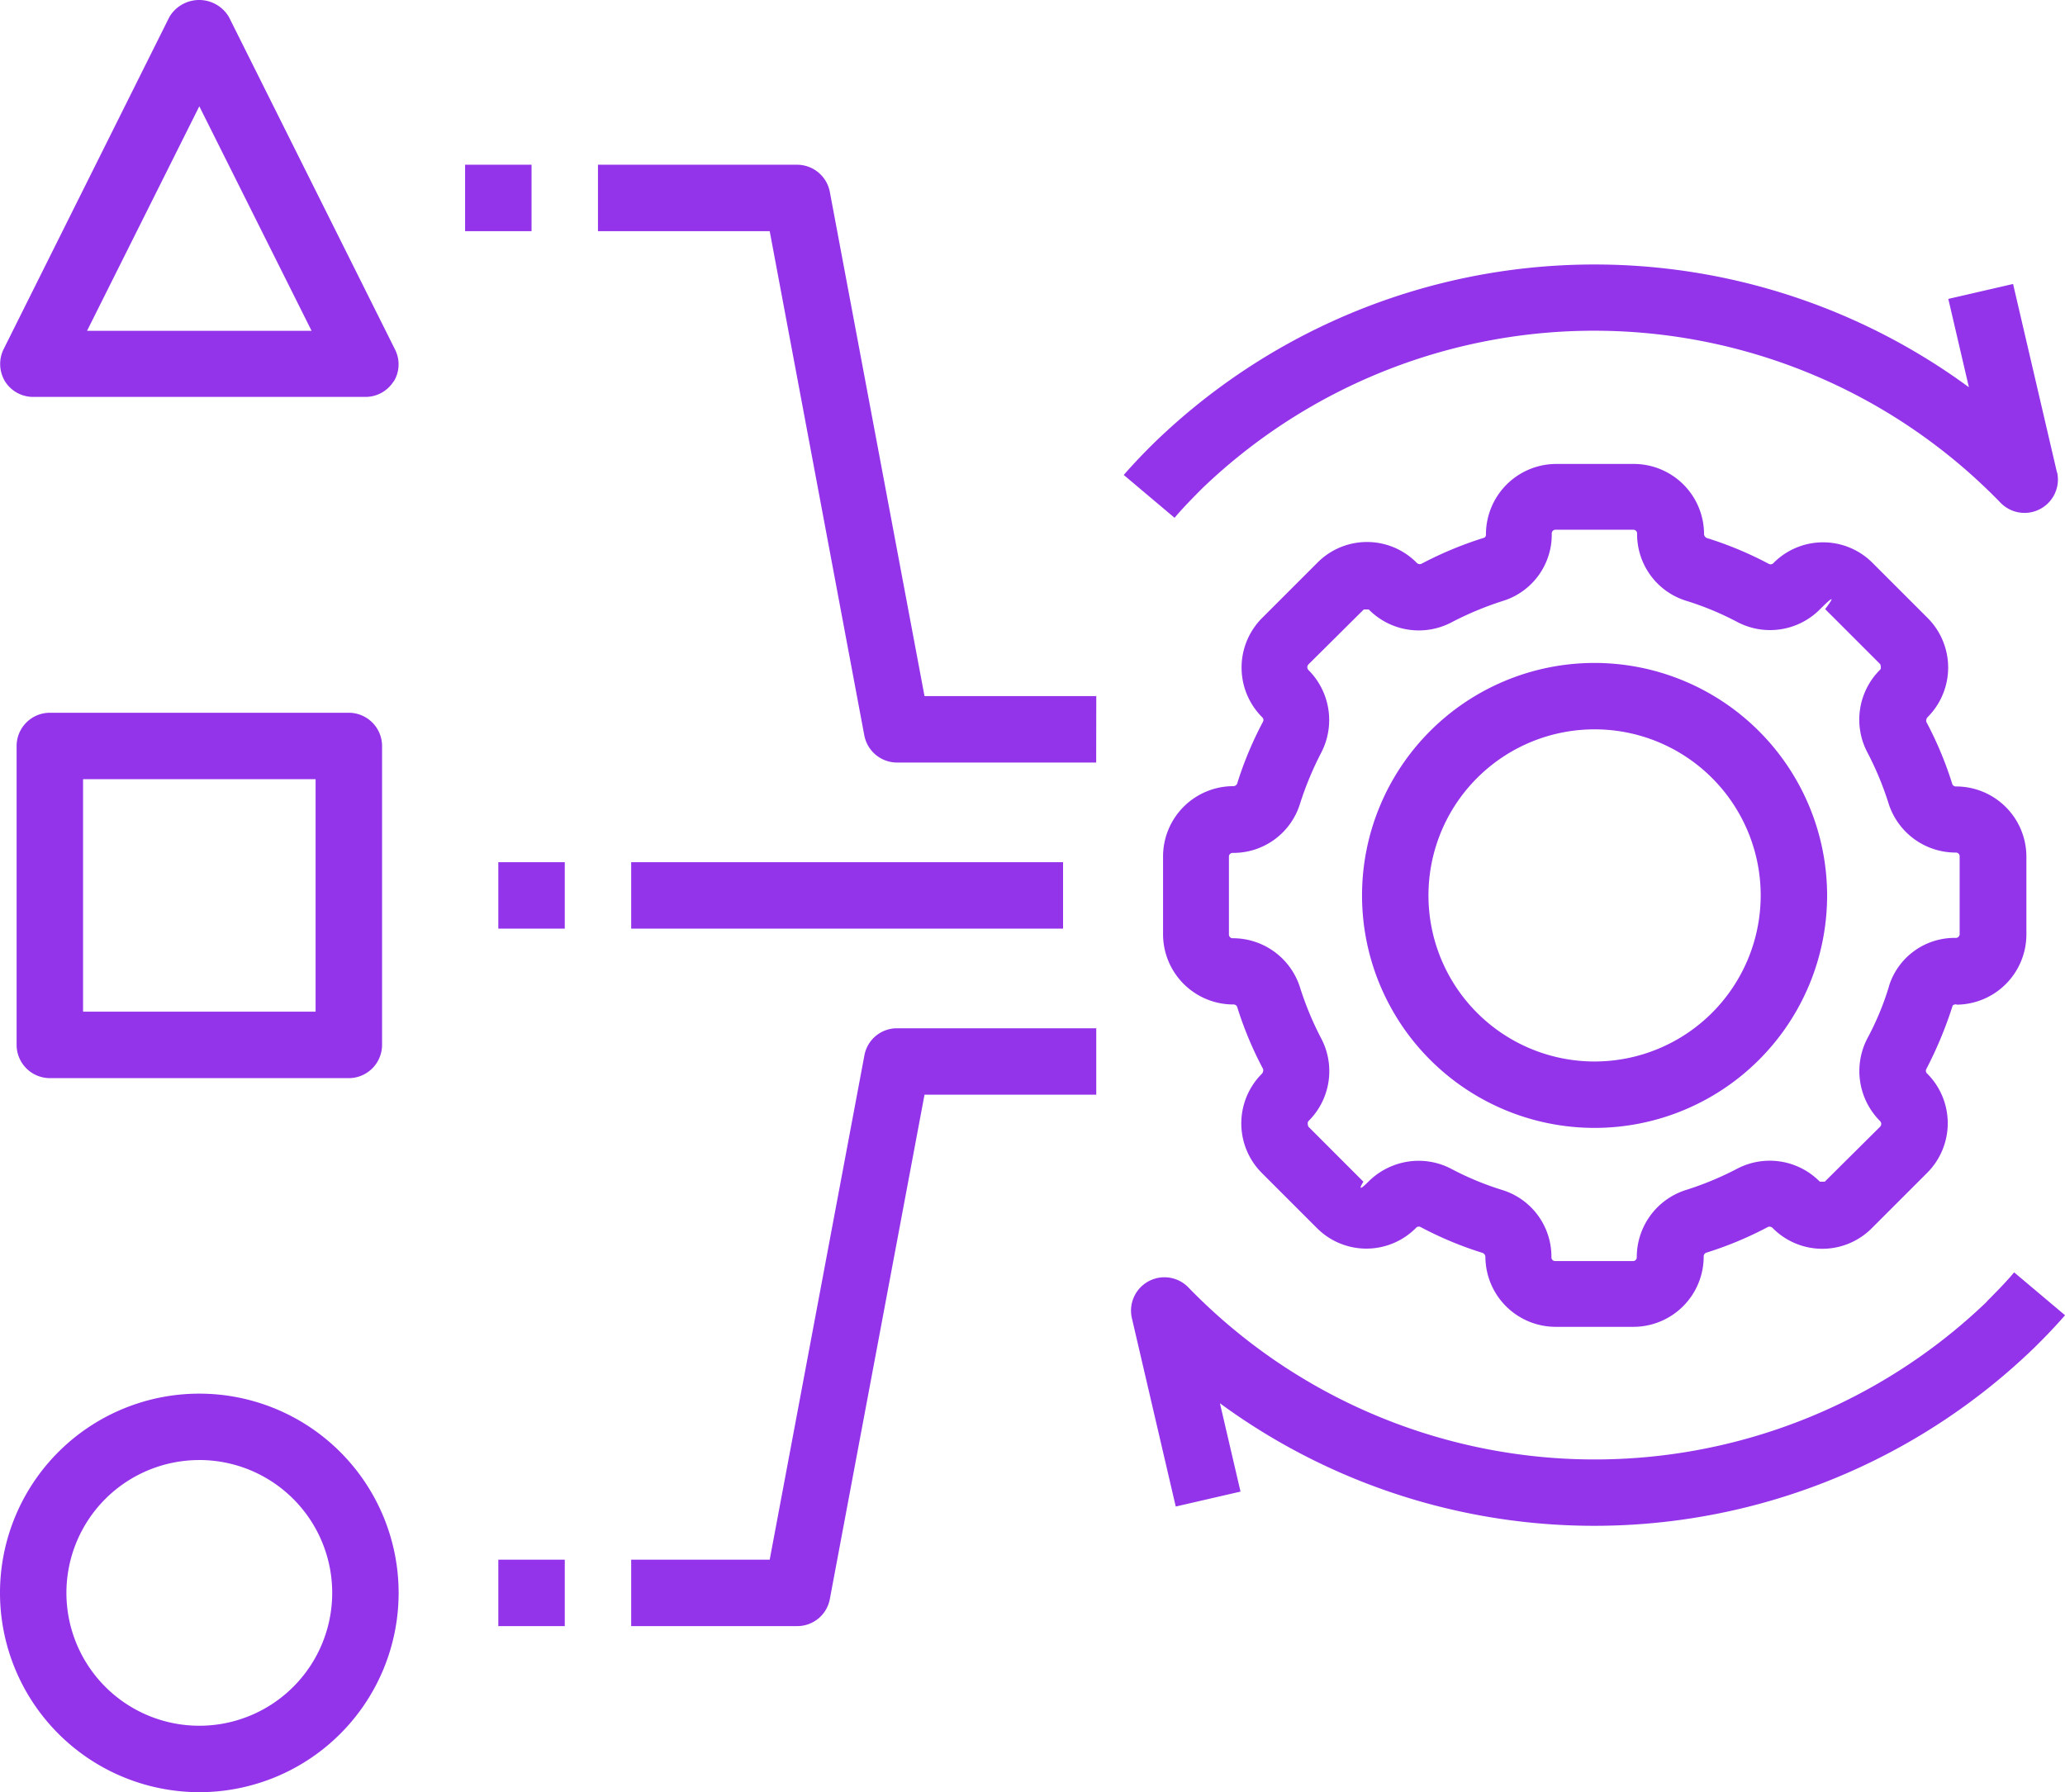
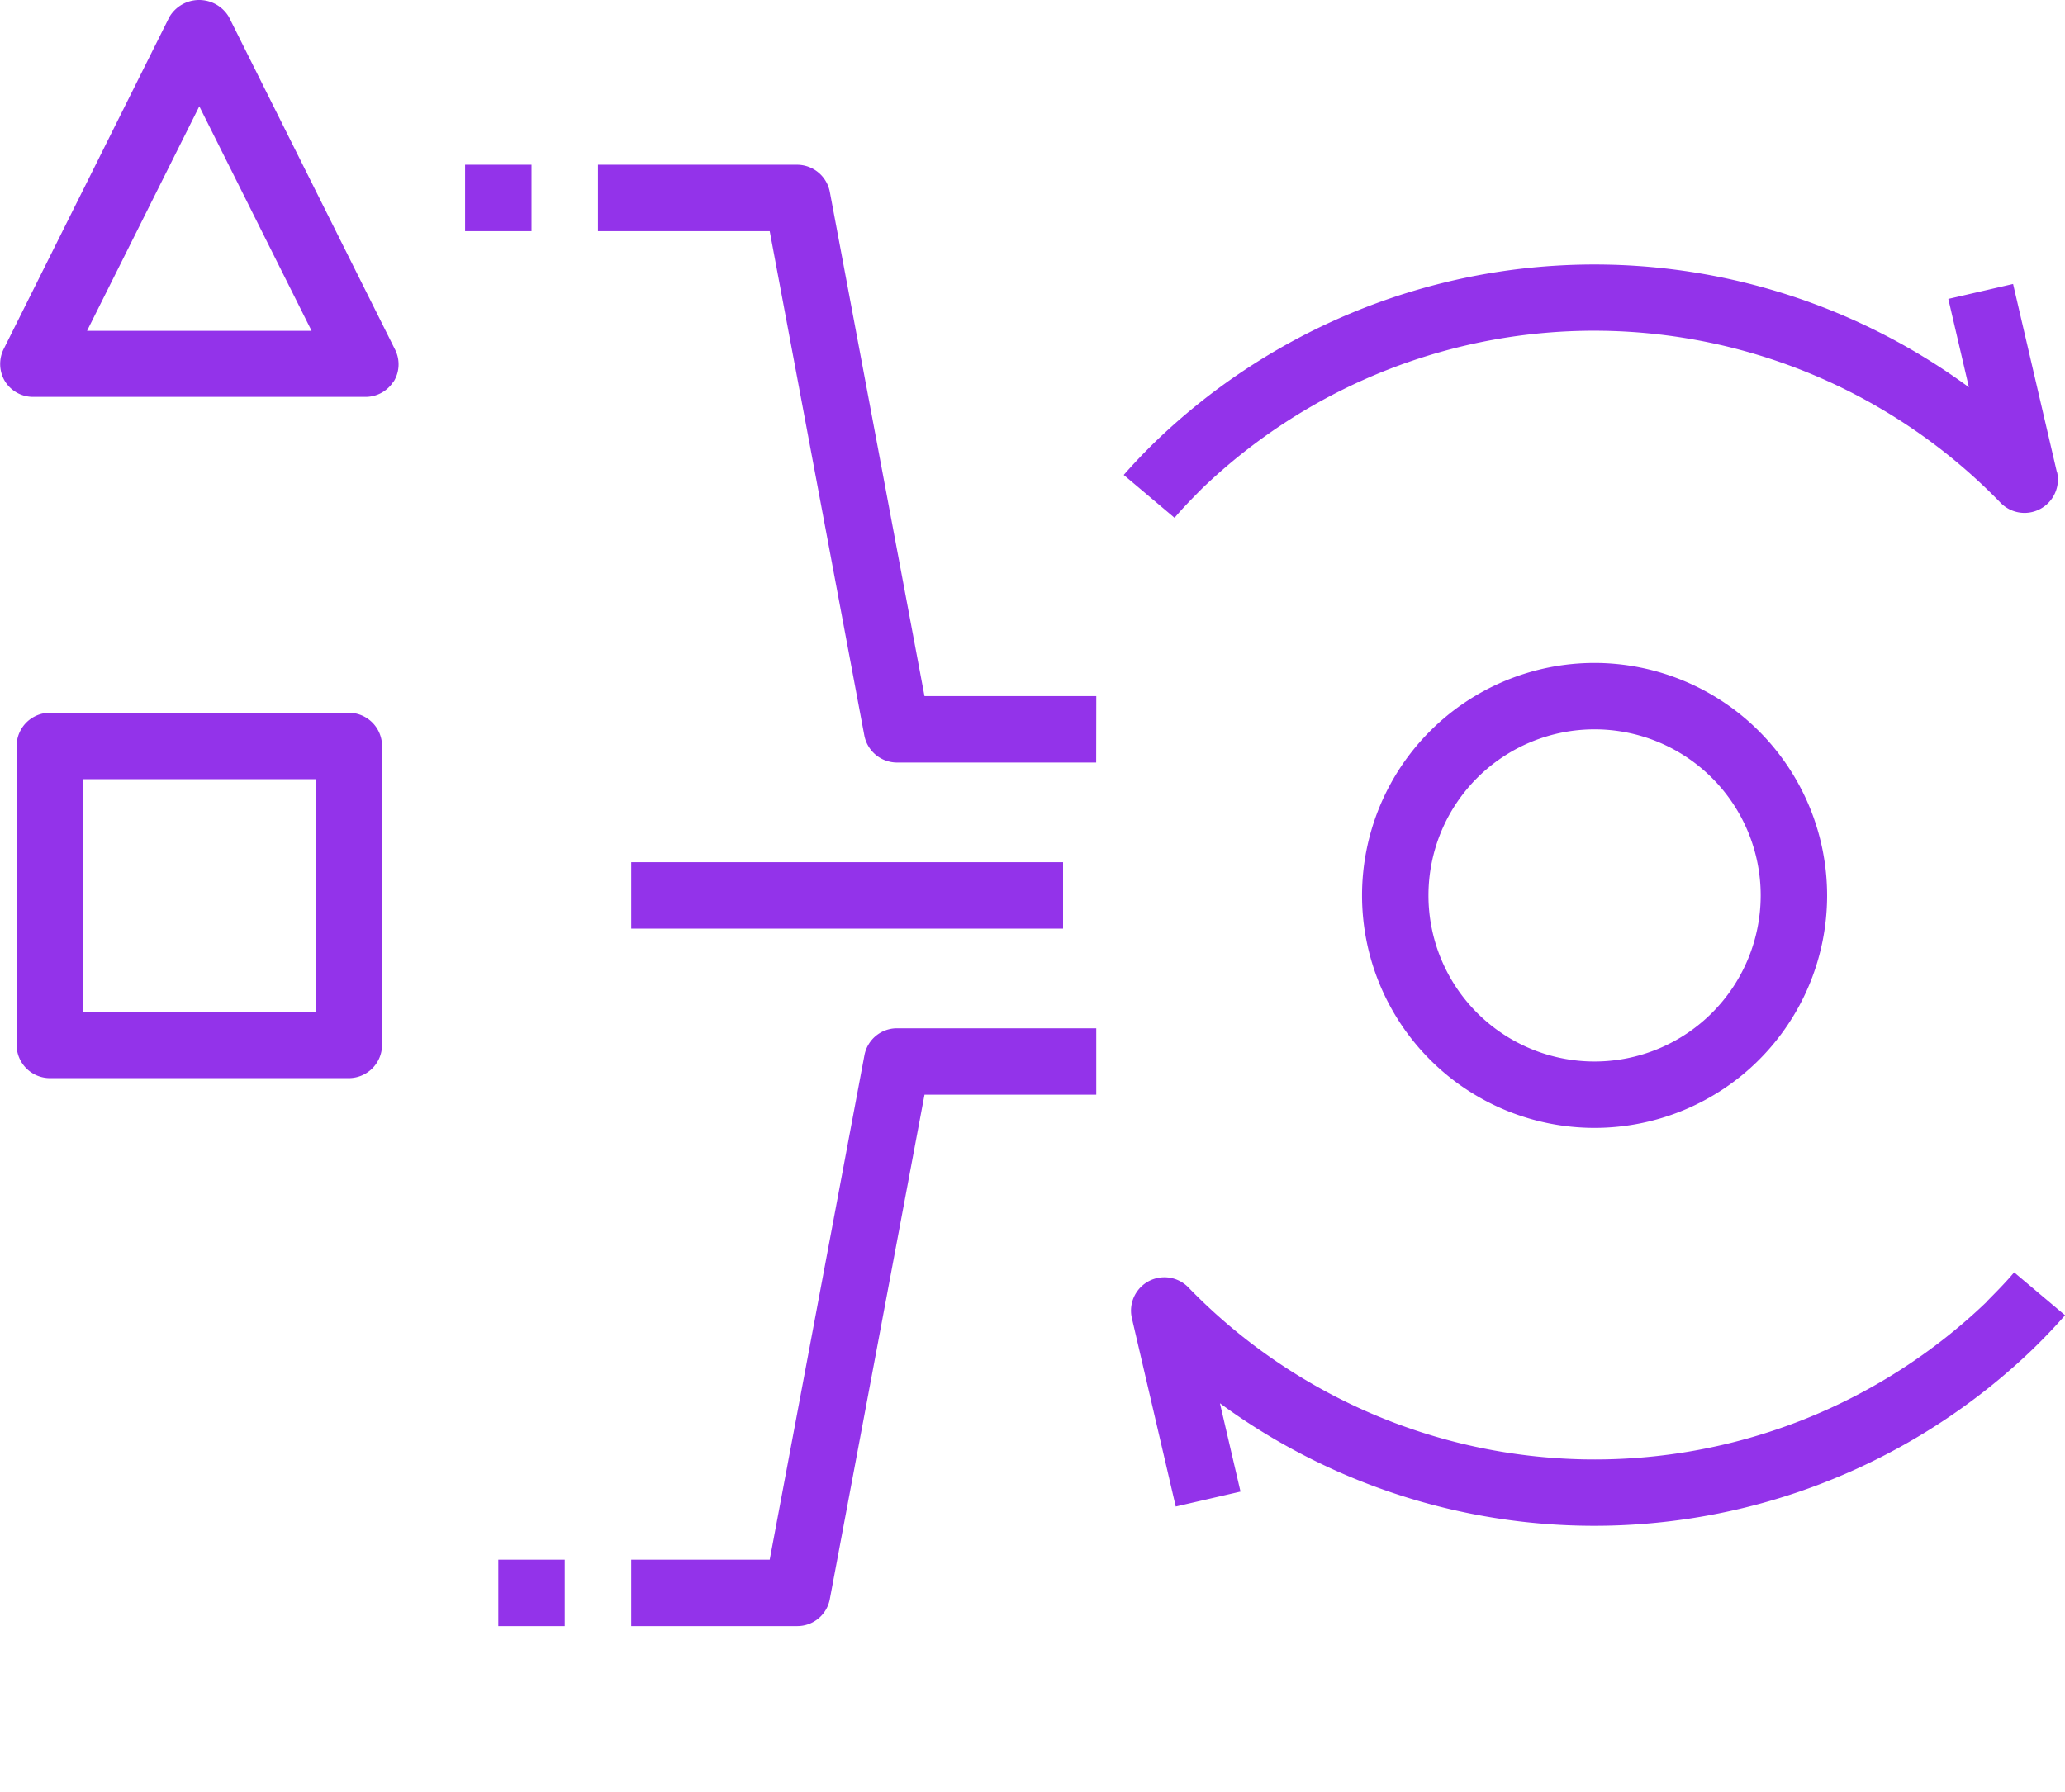
<svg xmlns="http://www.w3.org/2000/svg" width="75.208" height="65.286" viewBox="0 0 75.208 65.286">
  <g id="simulation" transform="translate(-1 -5.04)">
    <path id="Path_9198" data-name="Path 9198" d="M2.71,26.5A1.213,1.213,0,0,0,1.5,27.71V38.6a1.213,1.213,0,0,0,1.21,1.21H13.6a1.213,1.213,0,0,0,1.21-1.21V27.71A1.213,1.213,0,0,0,13.6,26.5Zm9.679,10.889H3.92V28.92h8.469Z" transform="translate(0.105 4.505)" fill="#9333ea" />
    <path id="Path_9199" data-name="Path 9199" d="M15.336,18.942a1.193,1.193,0,0,0,.048-1.174L9.335,5.657a1.259,1.259,0,0,0-2.166,0l-6.037,12.1A1.225,1.225,0,0,0,1.18,18.93a1.208,1.208,0,0,0,1.028.569h12.1a1.208,1.208,0,0,0,1.028-.569ZM4.169,17.091,8.258,8.912l4.089,8.179Z" transform="translate(0.001)" fill="#9333ea" />
-     <path id="Path_9200" data-name="Path 9200" d="M8.259,61.519A7.259,7.259,0,1,0,1,54.259,7.265,7.265,0,0,0,8.259,61.519Zm0-12.1a4.84,4.84,0,1,1-4.84,4.84A4.838,4.838,0,0,1,8.259,49.42Z" transform="translate(0 8.808)" fill="#9333ea" />
-     <path id="Path_9201" data-name="Path 9201" d="M64.9,38.707a2.561,2.561,0,0,0,2.553-2.553V33.311A2.561,2.561,0,0,0,64.9,30.758a.142.142,0,0,1-.145-.085,13.154,13.154,0,0,0-.944-2.263.186.186,0,0,1,.048-.181,2.556,2.556,0,0,0,0-3.606l-2.008-2.008a2.541,2.541,0,0,0-3.606,0,.136.136,0,0,1-.169.036,13.153,13.153,0,0,0-2.263-.944.163.163,0,0,1-.1-.145,2.561,2.561,0,0,0-2.553-2.553H50.323a2.566,2.566,0,0,0-2.553,2.577.121.121,0,0,1-.06.109,13.564,13.564,0,0,0-2.3.956.16.16,0,0,1-.169-.048,2.541,2.541,0,0,0-3.606,0l-2.021,2.021a2.556,2.556,0,0,0,0,3.606.136.136,0,0,1,.036.169,13.153,13.153,0,0,0-.944,2.263.154.154,0,0,1-.145.085A2.561,2.561,0,0,0,36.01,33.3v2.843A2.561,2.561,0,0,0,38.563,38.7a.142.142,0,0,1,.145.085,13.153,13.153,0,0,0,.944,2.263.186.186,0,0,1-.048.181,2.556,2.556,0,0,0,0,3.606l2.008,2.008a2.541,2.541,0,0,0,3.606,0,.136.136,0,0,1,.169-.036,13.153,13.153,0,0,0,2.263.944.163.163,0,0,1,.1.145A2.561,2.561,0,0,0,50.3,50.443h2.843A2.561,2.561,0,0,0,55.7,47.89a.142.142,0,0,1,.085-.145,13.153,13.153,0,0,0,2.263-.944.16.16,0,0,1,.169.048,2.541,2.541,0,0,0,3.606,0l2.021-2.021a2.556,2.556,0,0,0,0-3.606.136.136,0,0,1-.036-.169,14.631,14.631,0,0,0,.956-2.3c0-.024.06-.06.145-.06Zm-2.456-.653a10.211,10.211,0,0,1-.786,1.887,2.578,2.578,0,0,0,.472,3.013.147.147,0,0,1,0,.194l-2.021,2.008H59.93a2.56,2.56,0,0,0-3.013-.472,11.414,11.414,0,0,1-1.863.774,2.564,2.564,0,0,0-1.791,2.456.134.134,0,0,1-.133.133H50.287a.134.134,0,0,1-.133-.133,2.538,2.538,0,0,0-1.791-2.456,10.823,10.823,0,0,1-1.863-.774,2.563,2.563,0,0,0-1.186-.29,2.6,2.6,0,0,0-1.827.762c-.5.5-.181,0-.181,0L41.3,43.148s-.048-.133,0-.194a2.56,2.56,0,0,0,.472-3.013,11.414,11.414,0,0,1-.774-1.863,2.564,2.564,0,0,0-2.456-1.791.134.134,0,0,1-.133-.133V33.311a.134.134,0,0,1,.133-.133,2.538,2.538,0,0,0,2.456-1.791,11.875,11.875,0,0,1,.774-1.863,2.578,2.578,0,0,0-.472-3.013.147.147,0,0,1,0-.194l2.021-2.008H43.5a2.56,2.56,0,0,0,3.013.472,11.721,11.721,0,0,1,1.887-.786,2.525,2.525,0,0,0,1.766-2.456.134.134,0,0,1,.133-.133h2.843a.134.134,0,0,1,.133.133,2.538,2.538,0,0,0,1.791,2.456,10.823,10.823,0,0,1,1.863.774,2.56,2.56,0,0,0,3.013-.472c.811-.811.181,0,.181,0l2.008,2.008s.048.133,0,.194a2.56,2.56,0,0,0-.472,3.013,11.414,11.414,0,0,1,.774,1.863,2.564,2.564,0,0,0,2.456,1.791.134.134,0,0,1,.133.133v2.843a.141.141,0,0,1-.157.133,2.5,2.5,0,0,0-2.42,1.766Z" transform="translate(7.349 2.932)" fill="#9333ea" />
    <path id="Path_9202" data-name="Path 9202" d="M50.469,25a8.469,8.469,0,1,0,8.469,8.469A8.479,8.479,0,0,0,50.469,25Zm0,14.519a6.05,6.05,0,1,1,6.05-6.05A6.052,6.052,0,0,1,50.469,39.519Z" transform="translate(8.606 4.19)" fill="#9333ea" />
    <path id="Path_9203" data-name="Path 9203" d="M68.816,20.585l-1.6-6.872-2.359.544.75,3.218A23.035,23.035,0,0,0,36,19.436c-.472.46-.835.847-1.174,1.234l1.851,1.561c.315-.375.653-.714,1-1.065a20.611,20.611,0,0,1,29.086.52,1.216,1.216,0,0,0,2.057-1.113Z" transform="translate(7.101 1.672)" fill="#9333ea" />
    <path id="Path_9204" data-name="Path 9204" d="M66.218,44.415a20.611,20.611,0,0,1-29.086-.52,1.216,1.216,0,0,0-2.057,1.113l1.6,6.872,2.359-.544-.75-3.218a23.042,23.042,0,0,0,29.606-1.972c.472-.46.835-.847,1.174-1.234L67.21,43.35c-.315.375-.653.714-1,1.065Z" transform="translate(7.146 8.041)" fill="#9333ea" />
    <path id="Path_9205" data-name="Path 9205" d="M37.149,29.358H30.893L27.445,10.992A1.217,1.217,0,0,0,26.259,10H19v2.42h6.255L28.7,30.786a1.217,1.217,0,0,0,1.186.992h7.259Z" transform="translate(3.778 1.041)" fill="#9333ea" />
    <path id="Path_9206" data-name="Path 9206" d="M20,57.778h6.05a1.205,1.205,0,0,0,1.186-.992L30.683,38.42h6.255V36H29.679a1.205,1.205,0,0,0-1.186.992L25.045,55.358H20Z" transform="translate(3.988 6.499)" fill="#9333ea" />
    <path id="Path_9207" data-name="Path 9207" d="M20,31H35.729v2.42H20Z" transform="translate(3.988 5.449)" fill="#9333ea" />
    <path id="Path_9208" data-name="Path 9208" d="M15,10h2.42v2.42H15Z" transform="translate(2.939 1.041)" fill="#9333ea" />
-     <path id="Path_9209" data-name="Path 9209" d="M16,31h2.42v2.42H16Z" transform="translate(3.149 5.449)" fill="#9333ea" />
    <path id="Path_9210" data-name="Path 9210" d="M16,52h2.42v2.42H16Z" transform="translate(3.149 9.857)" fill="#9333ea" />
  </g>
</svg>